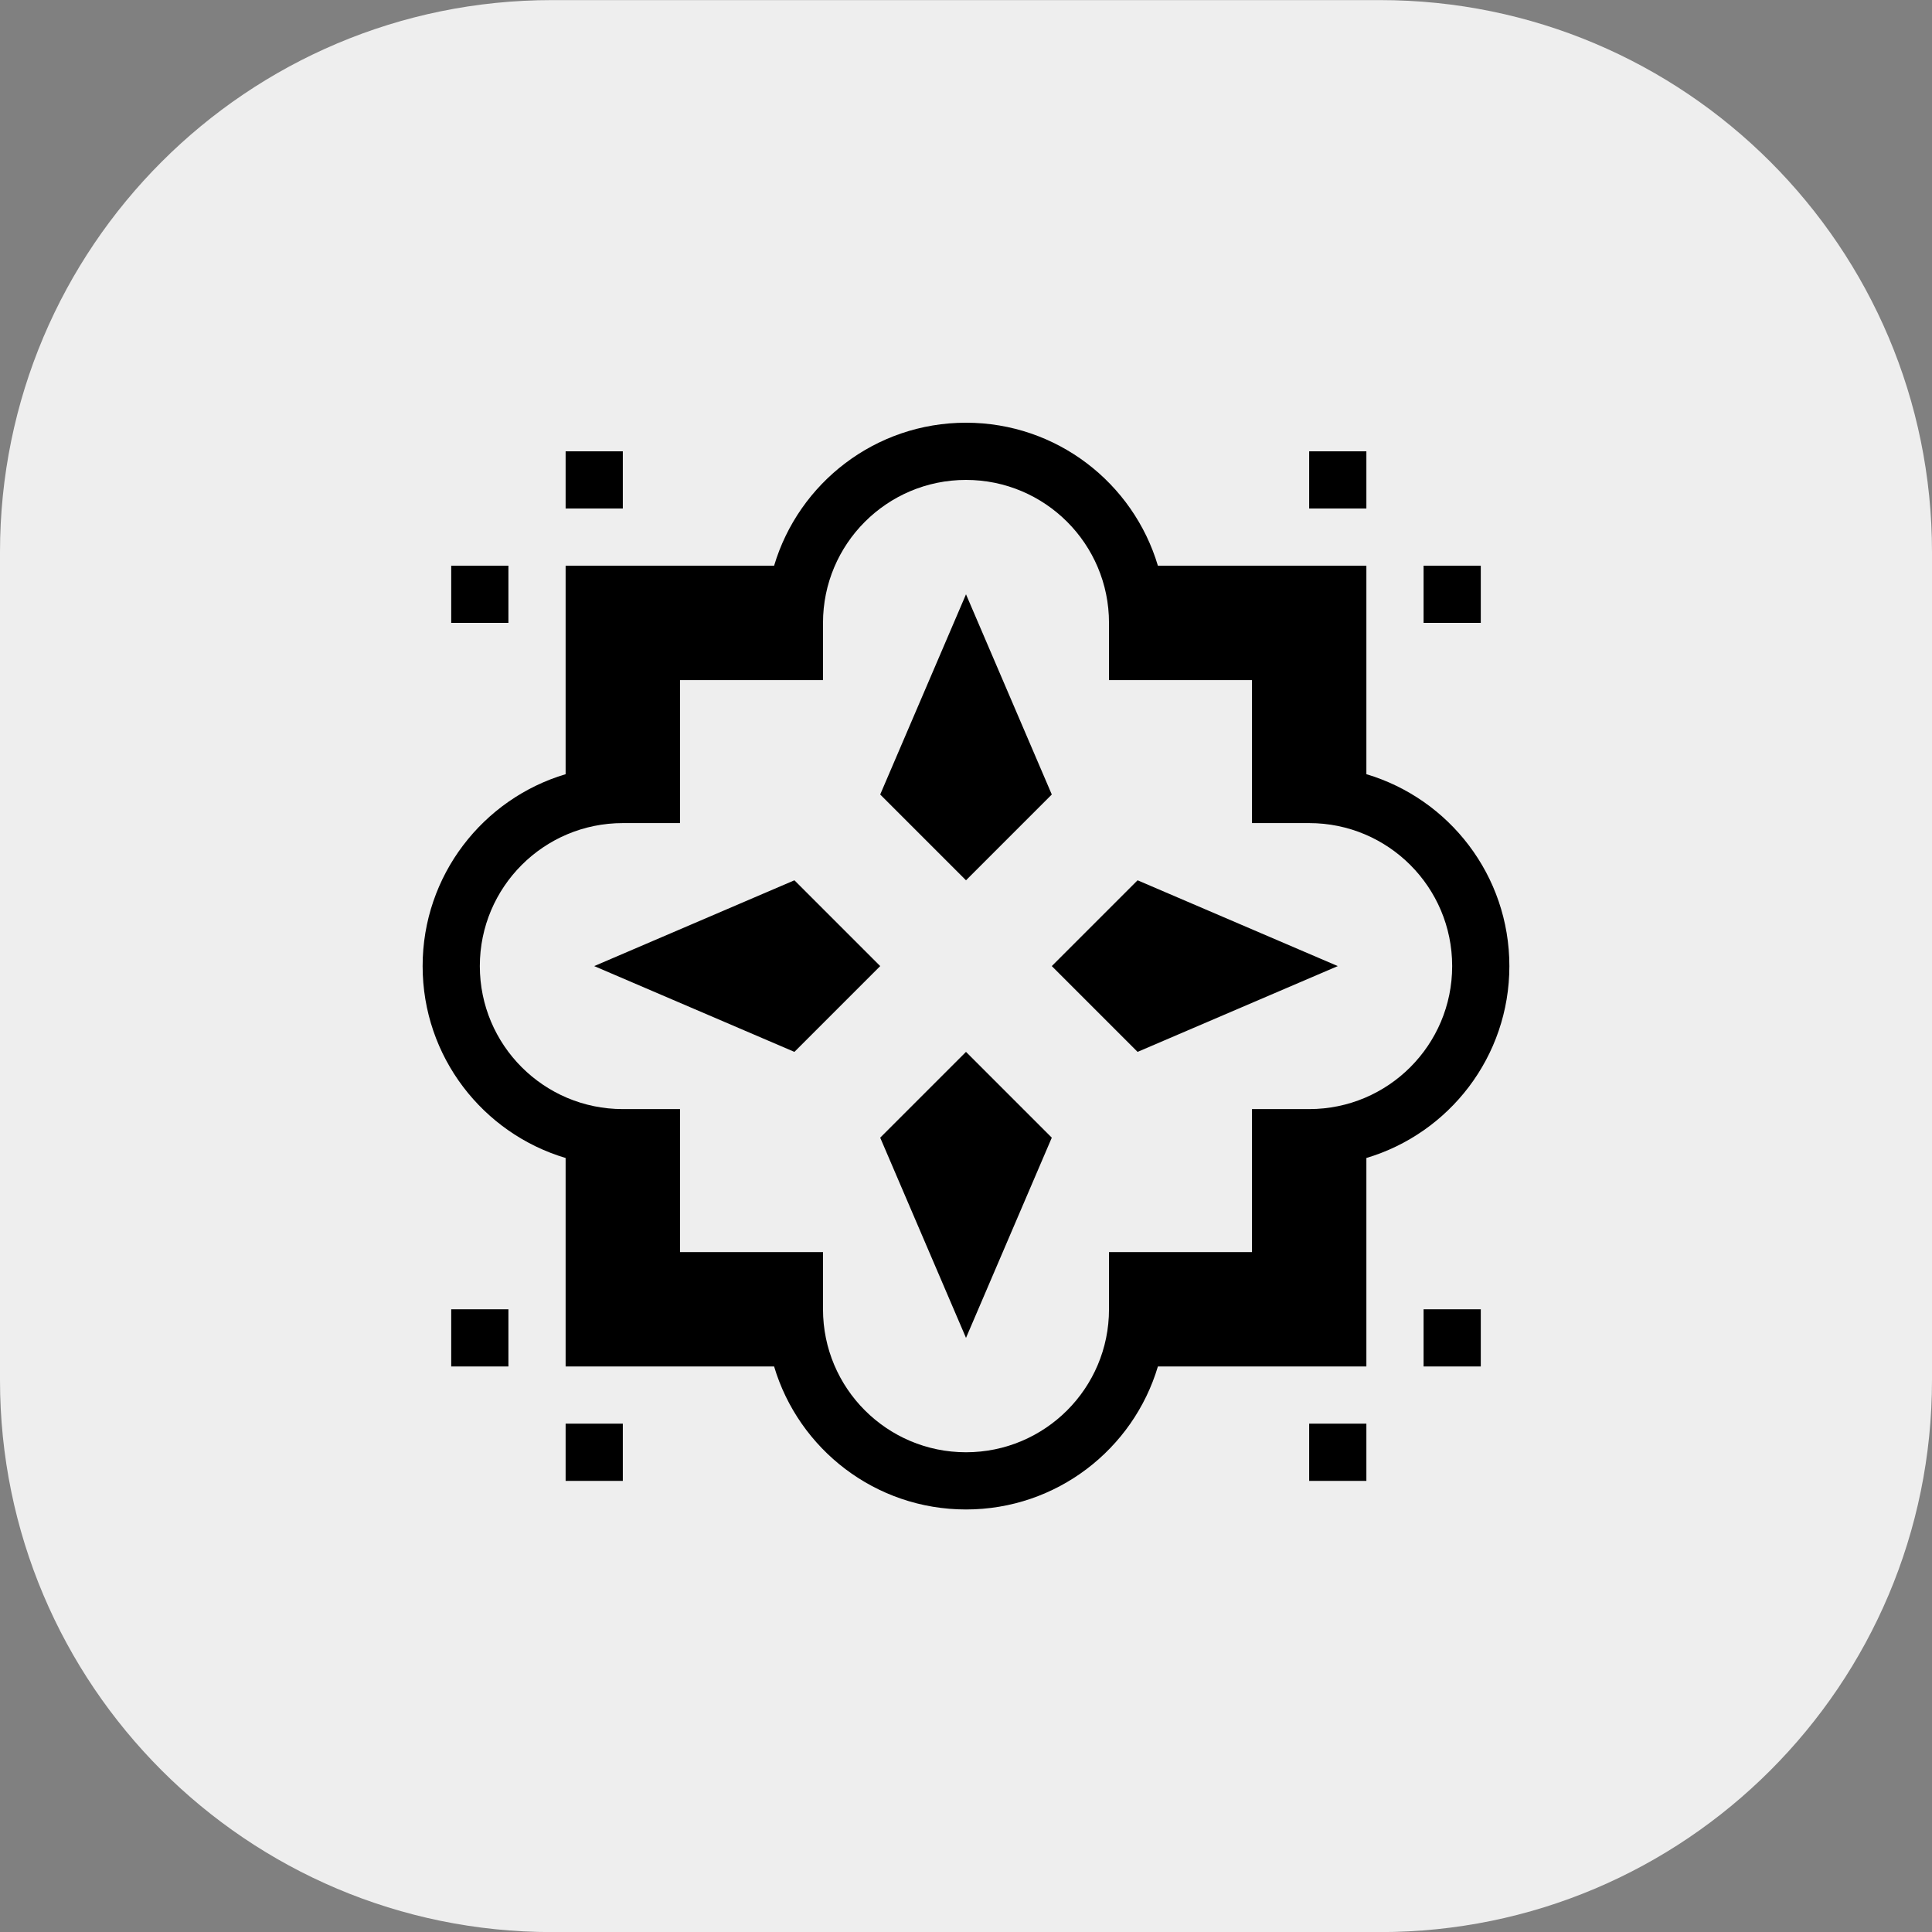
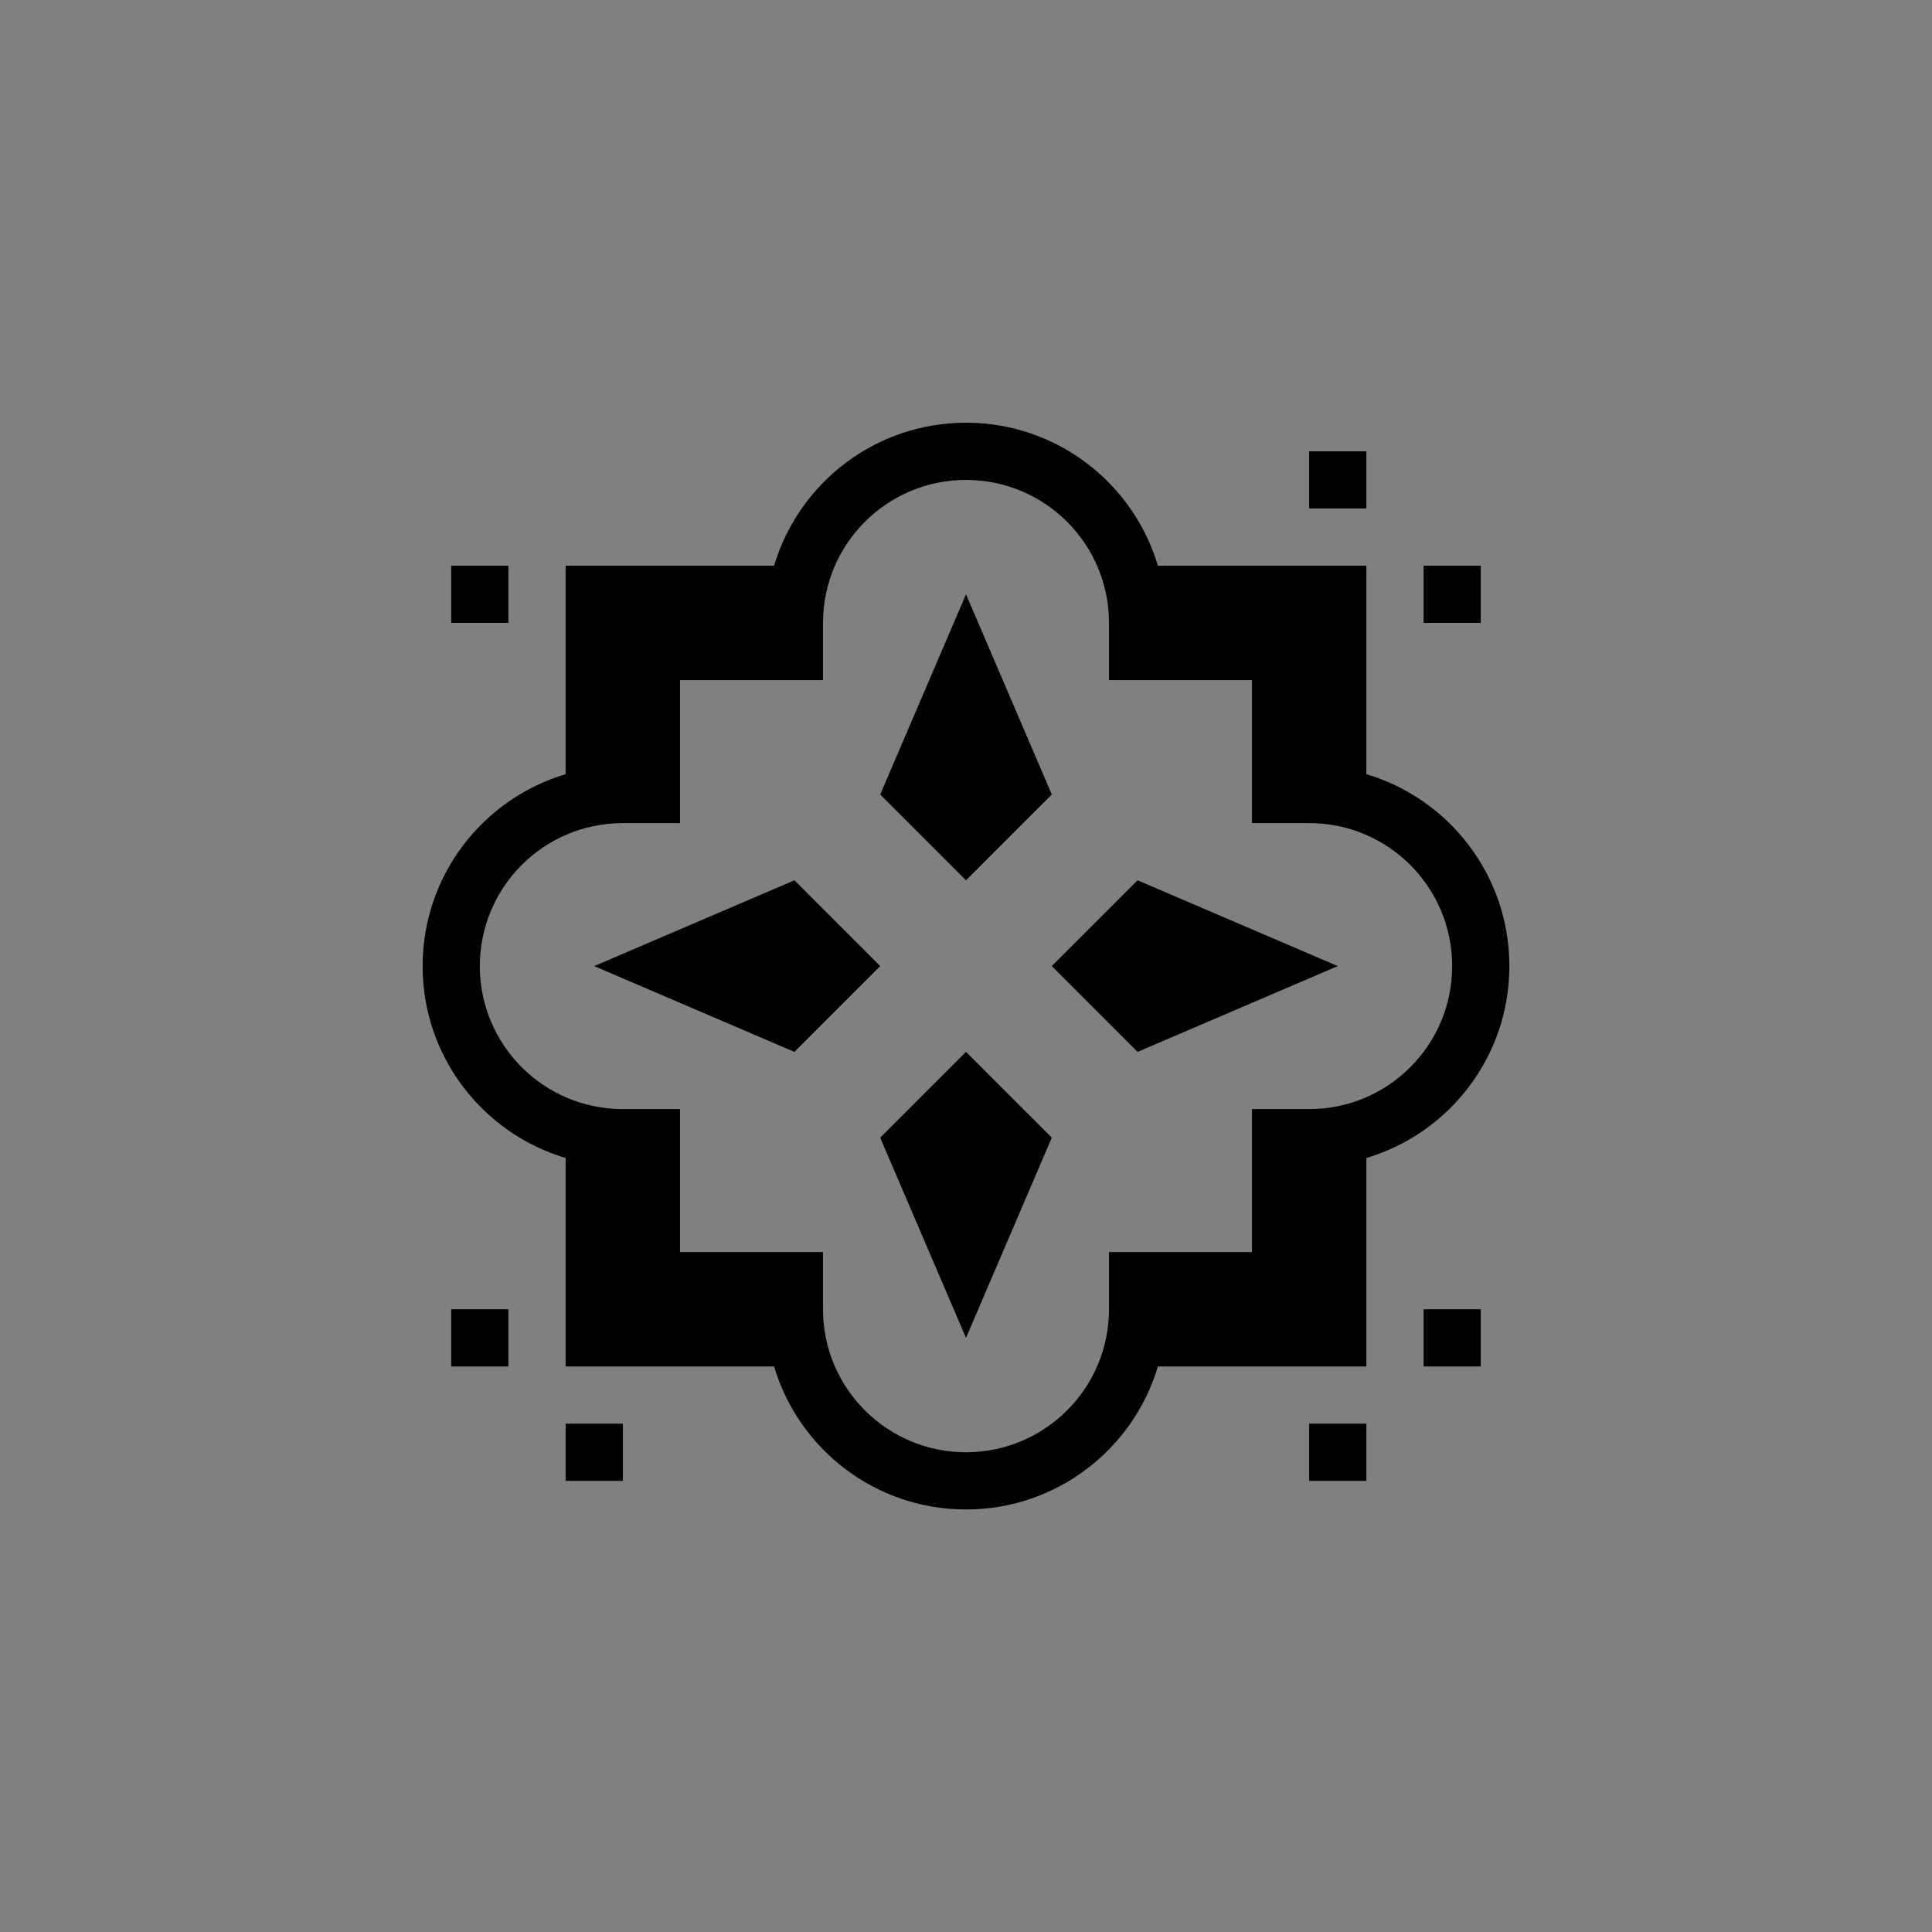
<svg xmlns="http://www.w3.org/2000/svg" width="64" height="64" viewBox="0 0 64 64" fill="none">
  <rect x="0" y="0" width="64" height="64" fill="#808080" stroke="none" />
-   <path d="M0 18.289C0 8.19 8.187 0.003 18.286 0.003H45.714C55.813 0.003 64 8.19 64 18.289V45.717C64 55.816 55.813 64.003 45.714 64.003H18.286C8.187 64.003 0 55.816 0 45.717V18.289Z" fill="#EEEEEE" />
-   <path fill-rule="evenodd" clip-rule="evenodd" d="M32 15.898C29.384 15.898 27.263 18.018 27.263 20.634V22.529H22.526V27.266H20.632C18.015 27.266 15.895 29.387 15.895 32.003C15.895 34.619 18.015 36.74 20.632 36.74H22.526V41.477H27.263V43.371C27.263 45.987 29.384 48.108 32 48.108C34.616 48.108 36.737 45.987 36.737 43.371V41.477H41.474V36.74H43.368C45.984 36.74 48.105 34.619 48.105 32.003C48.105 29.387 45.986 27.267 43.37 27.266H43.368H41.474V22.529H36.737V20.634C36.737 18.018 34.616 15.898 32 15.898ZM45.263 25.646V22.529V19.687V18.74H38.357C37.542 16 35.004 14.003 32 14.003C28.996 14.003 26.458 16 25.643 18.74L22.526 18.74H18.737V22.529V25.646C15.998 26.461 14 28.999 14 32.003C14 35.007 15.998 37.545 18.737 38.36L18.737 45.266H19.684H22.526H25.643C26.458 48.005 28.996 50.003 32 50.003C35.004 50.003 37.542 48.005 38.357 45.266H41.474H44.316H45.263V38.36C48.002 37.545 50 35.007 50 32.003C50 28.999 48.002 26.461 45.263 25.646ZM29.158 26.319L32 29.161L34.842 26.319L32 19.687L29.158 26.319ZM32 34.845L34.842 37.687L32 44.319L29.158 37.687L32 34.845ZM34.842 32.003L37.684 29.161L44.316 32.003L37.684 34.845L34.842 32.003ZM29.158 32.003L26.316 34.845L19.684 32.003L26.316 29.161L29.158 32.003ZM43.368 14.95H45.263V16.845H43.368V14.95ZM20.632 47.161V49.056H18.737V47.161H20.632ZM49.053 45.266V43.371H47.158V45.266H49.053ZM14.947 20.634V18.74H16.842V20.634H14.947ZM49.053 18.74H47.158V20.634H49.053V18.74ZM16.842 45.266H14.947V43.371H16.842V45.266ZM18.737 16.845V14.95H20.632V16.845H18.737ZM45.263 49.056V47.161H43.368V49.056H45.263Z" fill="black" />
+   <path fill-rule="evenodd" clip-rule="evenodd" d="M32 15.898C29.384 15.898 27.263 18.018 27.263 20.634V22.529H22.526V27.266H20.632C18.015 27.266 15.895 29.387 15.895 32.003C15.895 34.619 18.015 36.74 20.632 36.74H22.526V41.477H27.263V43.371C27.263 45.987 29.384 48.108 32 48.108C34.616 48.108 36.737 45.987 36.737 43.371V41.477H41.474V36.74H43.368C45.984 36.74 48.105 34.619 48.105 32.003C48.105 29.387 45.986 27.267 43.37 27.266H43.368H41.474V22.529H36.737V20.634C36.737 18.018 34.616 15.898 32 15.898ZM45.263 25.646V22.529V19.687V18.74H38.357C37.542 16 35.004 14.003 32 14.003C28.996 14.003 26.458 16 25.643 18.74L22.526 18.74H18.737V22.529V25.646C15.998 26.461 14 28.999 14 32.003C14 35.007 15.998 37.545 18.737 38.36L18.737 45.266H19.684H22.526H25.643C26.458 48.005 28.996 50.003 32 50.003C35.004 50.003 37.542 48.005 38.357 45.266H41.474H44.316H45.263V38.36C48.002 37.545 50 35.007 50 32.003C50 28.999 48.002 26.461 45.263 25.646ZM29.158 26.319L32 29.161L34.842 26.319L32 19.687L29.158 26.319ZM32 34.845L34.842 37.687L32 44.319L29.158 37.687L32 34.845ZM34.842 32.003L37.684 29.161L44.316 32.003L37.684 34.845L34.842 32.003ZM29.158 32.003L26.316 34.845L19.684 32.003L26.316 29.161L29.158 32.003ZM43.368 14.95H45.263V16.845H43.368V14.95ZM20.632 47.161V49.056H18.737V47.161H20.632ZM49.053 45.266V43.371H47.158V45.266H49.053ZM14.947 20.634V18.74H16.842V20.634H14.947ZM49.053 18.74H47.158V20.634H49.053V18.74ZM16.842 45.266H14.947V43.371H16.842V45.266ZM18.737 16.845V14.95H20.632H18.737ZM45.263 49.056V47.161H43.368V49.056H45.263Z" fill="black" />
</svg>